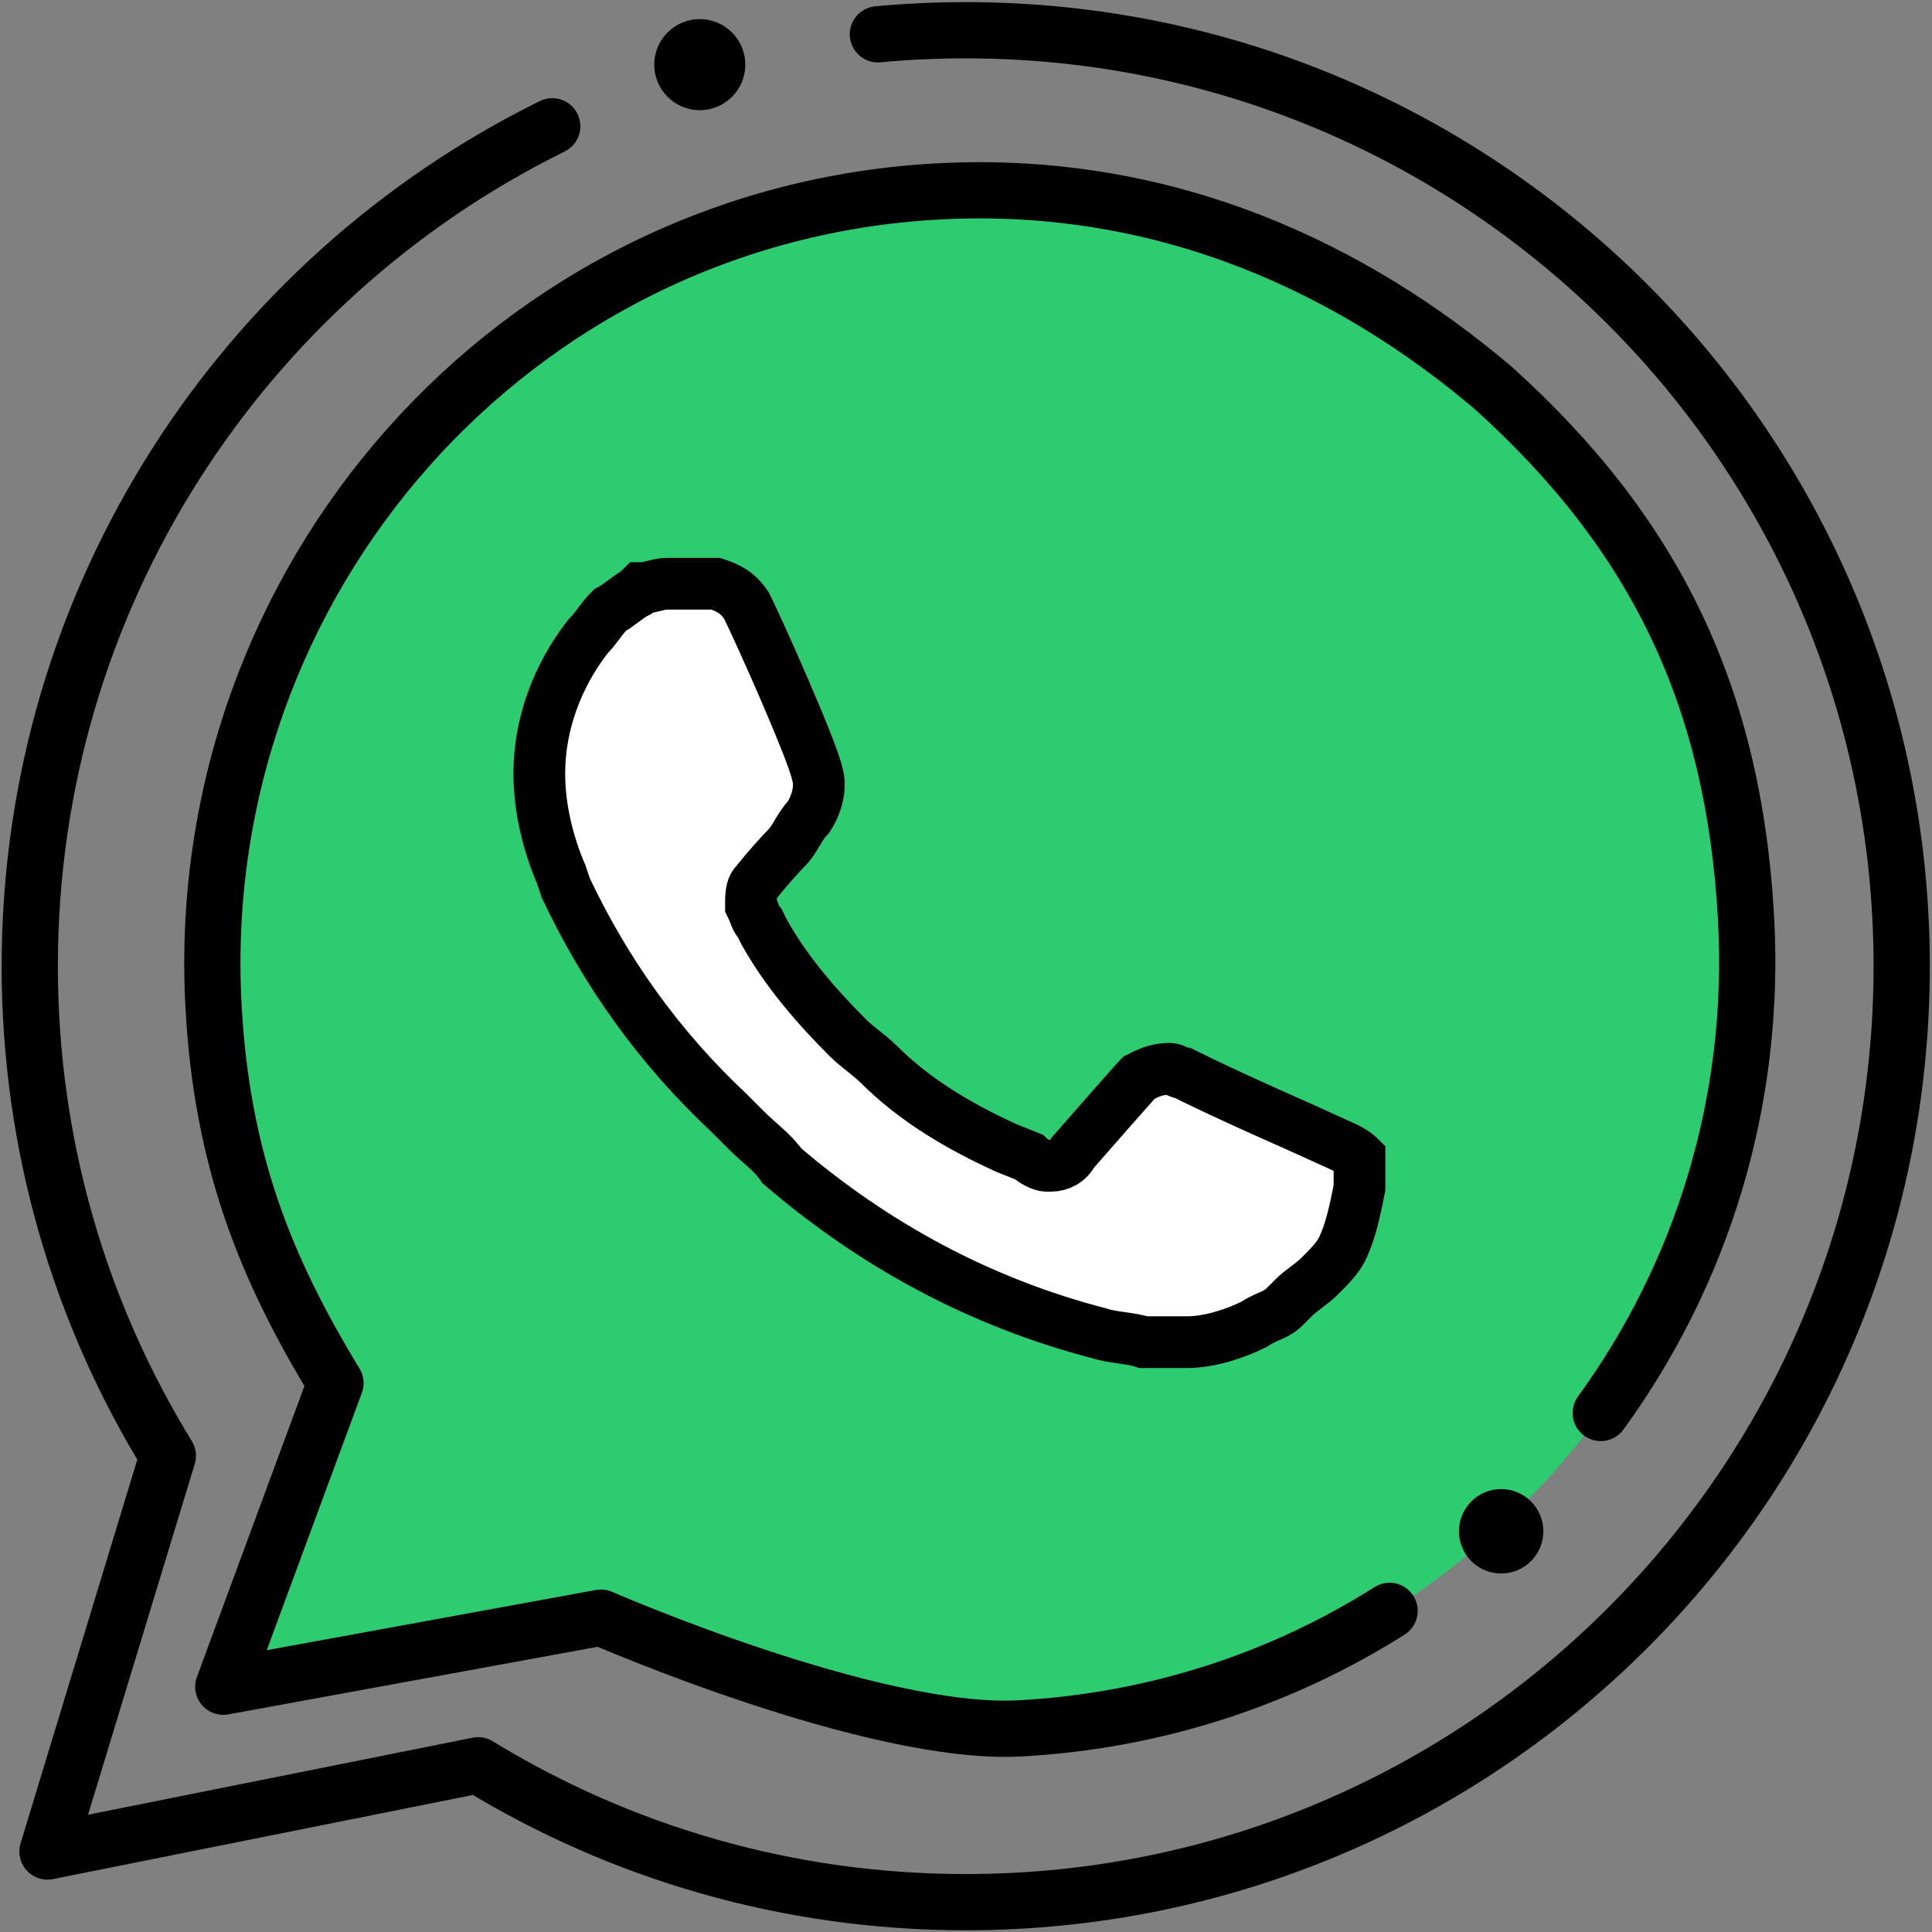
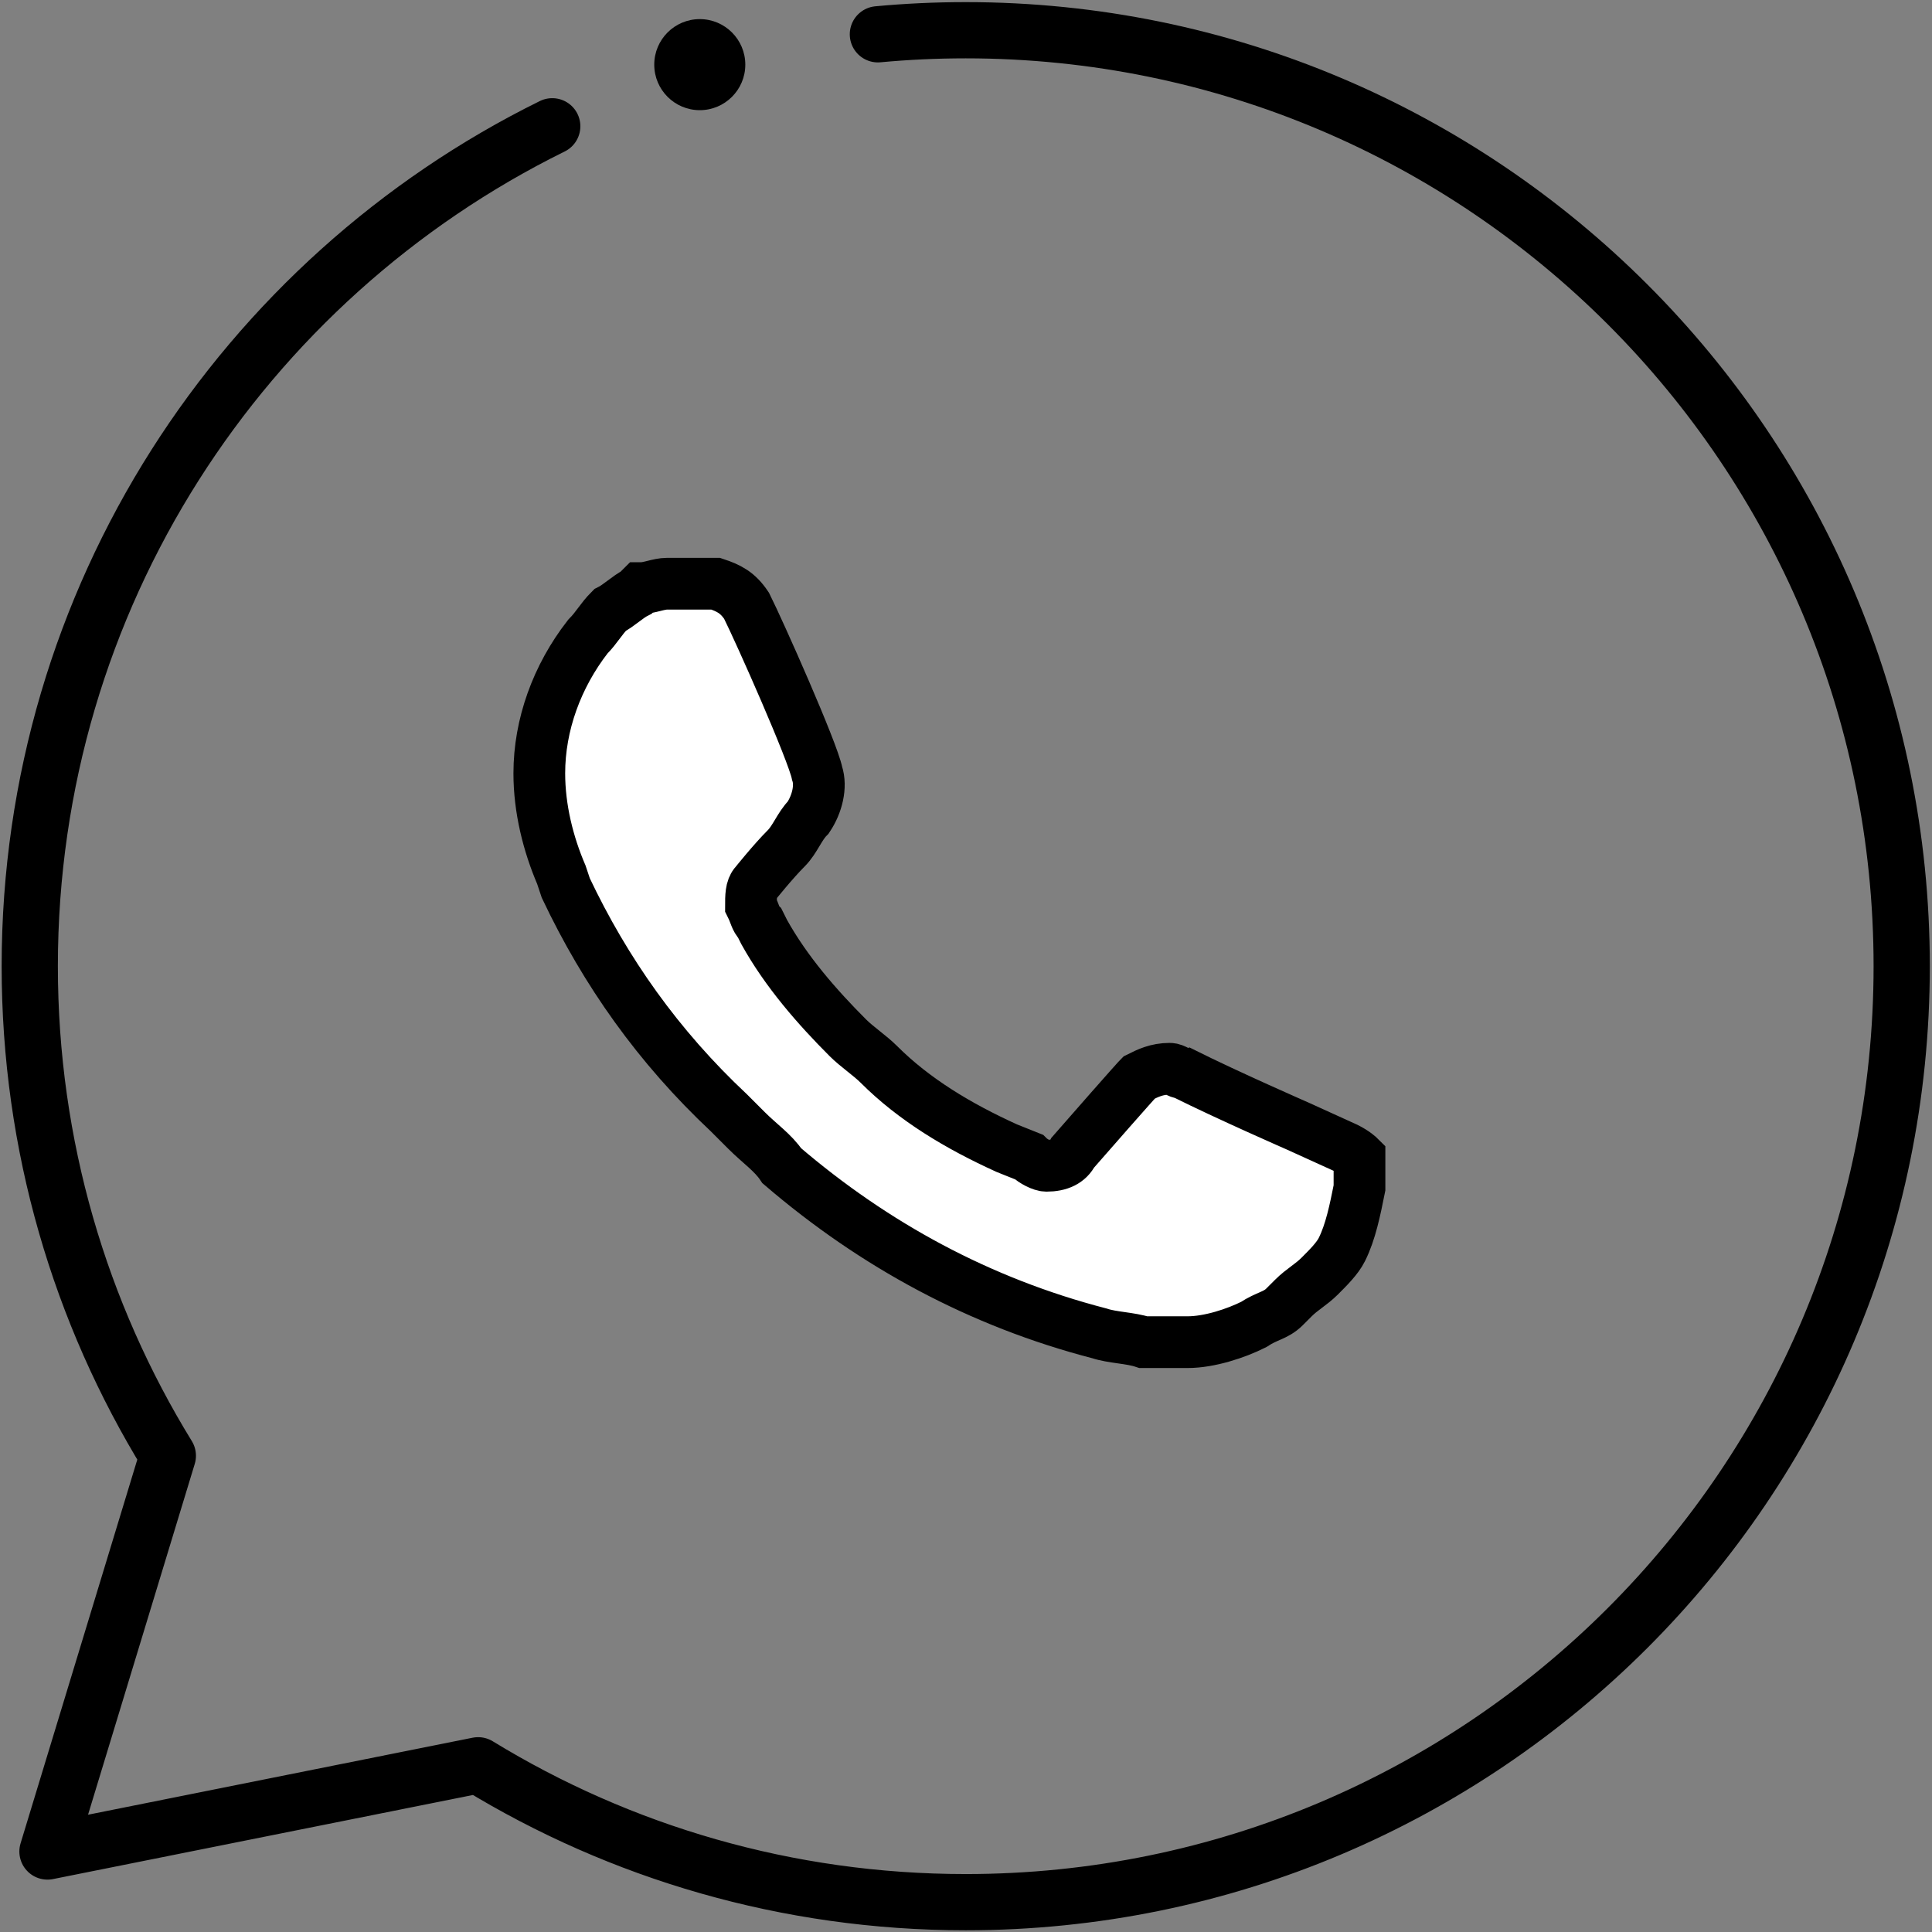
<svg xmlns="http://www.w3.org/2000/svg" width="859" height="859" viewBox="0 0 859 859" fill="none">
  <rect x="0" y="0" width="859" height="859" fill="#808080" stroke="none" />
-   <path d="M664.142 172.43C602.554 120.133 519.62 79.567 417.584 84.898C228.239 94.79 84.395 258.218 94.766 447.537C98.527 516.194 118.093 564.293 149.011 615.045L99.09 750.125L267.106 719.389C267.106 719.389 388.206 772.271 453.672 768.646C642.984 758.162 787.123 597.23 776.489 407.925C771.01 310.382 736.842 238.011 664.142 172.43Z" fill="#2ECC71" />
-   <path d="M577.003 500.68L598.568 510.483C602.489 512.442 604.451 514.404 604.451 514.404V528.129L604.443 528.17C602.484 537.957 600.525 547.744 596.609 555.574C594.648 559.498 590.727 563.419 586.806 567.339C582.885 571.26 578.964 573.219 575.044 577.14L571.12 581.064C567.199 584.984 563.278 584.984 557.399 588.905C549.554 592.826 537.792 596.747 527.988 596.747H508.384C502.502 594.785 494.66 594.785 488.777 592.826C435.842 579.102 388.79 553.615 347.617 518.322C343.696 512.442 337.814 508.522 331.934 502.639L324.092 494.797C292.72 465.39 269.195 432.059 251.55 394.81L249.588 388.927C243.706 375.203 239.785 359.517 239.785 343.834C239.785 322.268 247.627 300.702 261.351 283.057C265.272 279.133 267.233 275.215 271.154 271.292C275.075 269.333 278.996 265.412 282.917 263.45L284.878 261.491C288.802 261.491 292.72 259.529 296.644 259.529H318.21C324.092 261.491 328.01 263.45 331.934 269.333C337.814 281.095 361.341 334.03 363.3 343.834C365.262 349.716 363.3 357.558 359.379 363.441C355.459 367.361 353.5 373.241 349.576 377.165C343.696 383.045 335.855 392.848 335.855 392.848C333.893 394.81 333.893 398.731 333.893 402.651C335.855 406.572 335.855 408.531 337.814 410.493L339.775 414.414C349.576 432.059 363.3 447.745 377.024 461.469C380.945 465.39 386.828 469.311 390.749 473.232C406.435 488.915 426.039 500.68 447.605 510.483L457.408 514.404C459.37 516.363 463.291 518.325 465.25 518.325H467.212C471.132 518.325 475.053 516.363 477.015 512.442C504.463 481.073 506.422 479.114 506.422 479.114C510.343 477.152 514.264 475.191 520.147 475.191C522.108 475.191 524.067 477.152 526.029 477.152C545.636 486.956 577.003 500.68 577.003 500.68Z" fill="white" stroke="black" stroke-width="23" />
-   <path d="M711.717 628.234C756.403 566.784 780.914 490.029 776.302 407.936C770.826 310.445 736.676 238.113 664.016 172.567C602.461 120.298 519.571 79.755 417.59 85.082C228.348 94.969 84.581 258.309 94.946 447.526C98.705 516.147 118.261 564.22 149.162 614.944L99.268 749.951L267.193 719.232C267.193 719.232 388.229 772.085 453.659 768.462C514.203 765.109 570.124 746.36 617.833 716.213" stroke="black" stroke-width="25" stroke-linecap="round" stroke-linejoin="round" />
-   <circle cx="667.434" cy="680.827" r="18.768" fill="black" />
+   <path d="M577.003 500.68L598.568 510.483C602.489 512.442 604.451 514.404 604.451 514.404V528.129L604.443 528.17C602.484 537.957 600.525 547.744 596.609 555.574C594.648 559.498 590.727 563.419 586.806 567.339C582.885 571.26 578.964 573.219 575.044 577.14L571.12 581.064C567.199 584.984 563.278 584.984 557.399 588.905C549.554 592.826 537.792 596.747 527.988 596.747H508.384C502.502 594.785 494.66 594.785 488.777 592.826C435.842 579.102 388.79 553.615 347.617 518.322C343.696 512.442 337.814 508.522 331.934 502.639L324.092 494.797C292.72 465.39 269.195 432.059 251.55 394.81L249.588 388.927C243.706 375.203 239.785 359.517 239.785 343.834C239.785 322.268 247.627 300.702 261.351 283.057C265.272 279.133 267.233 275.215 271.154 271.292C275.075 269.333 278.996 265.412 282.917 263.45L284.878 261.491C288.802 261.491 292.72 259.529 296.644 259.529H318.21C324.092 261.491 328.01 263.45 331.934 269.333C337.814 281.095 361.341 334.03 363.3 343.834C365.262 349.716 363.3 357.558 359.379 363.441C355.459 367.361 353.5 373.241 349.576 377.165C343.696 383.045 335.855 392.848 335.855 392.848C333.893 394.81 333.893 398.731 333.893 402.651C335.855 406.572 335.855 408.531 337.814 410.493L339.775 414.414C349.576 432.059 363.3 447.745 377.024 461.469C380.945 465.39 386.828 469.311 390.749 473.232C406.435 488.915 426.039 500.68 447.605 510.483L457.408 514.404C459.37 516.363 463.291 518.325 465.25 518.325C471.132 518.325 475.053 516.363 477.015 512.442C504.463 481.073 506.422 479.114 506.422 479.114C510.343 477.152 514.264 475.191 520.147 475.191C522.108 475.191 524.067 477.152 526.029 477.152C545.636 486.956 577.003 500.68 577.003 500.68Z" fill="white" stroke="black" stroke-width="23" />
  <path d="M245.538 56.146C107.91 124.028 13.231 265.752 13.231 429.589C13.231 509.38 35.688 583.926 74.625 647.252L21.107 823.215L212.583 784.875C275.722 823.485 349.952 845.737 429.379 845.737C659.212 845.737 845.528 659.421 845.528 429.589C845.528 199.756 659.212 13.44 429.379 13.44C416.209 13.44 403.181 14.052 390.323 15.249" stroke="black" stroke-width="25" stroke-miterlimit="2.366" stroke-linecap="round" stroke-linejoin="round" />
  <circle cx="311.133" cy="28.742" r="20.244" fill="black" />
</svg>